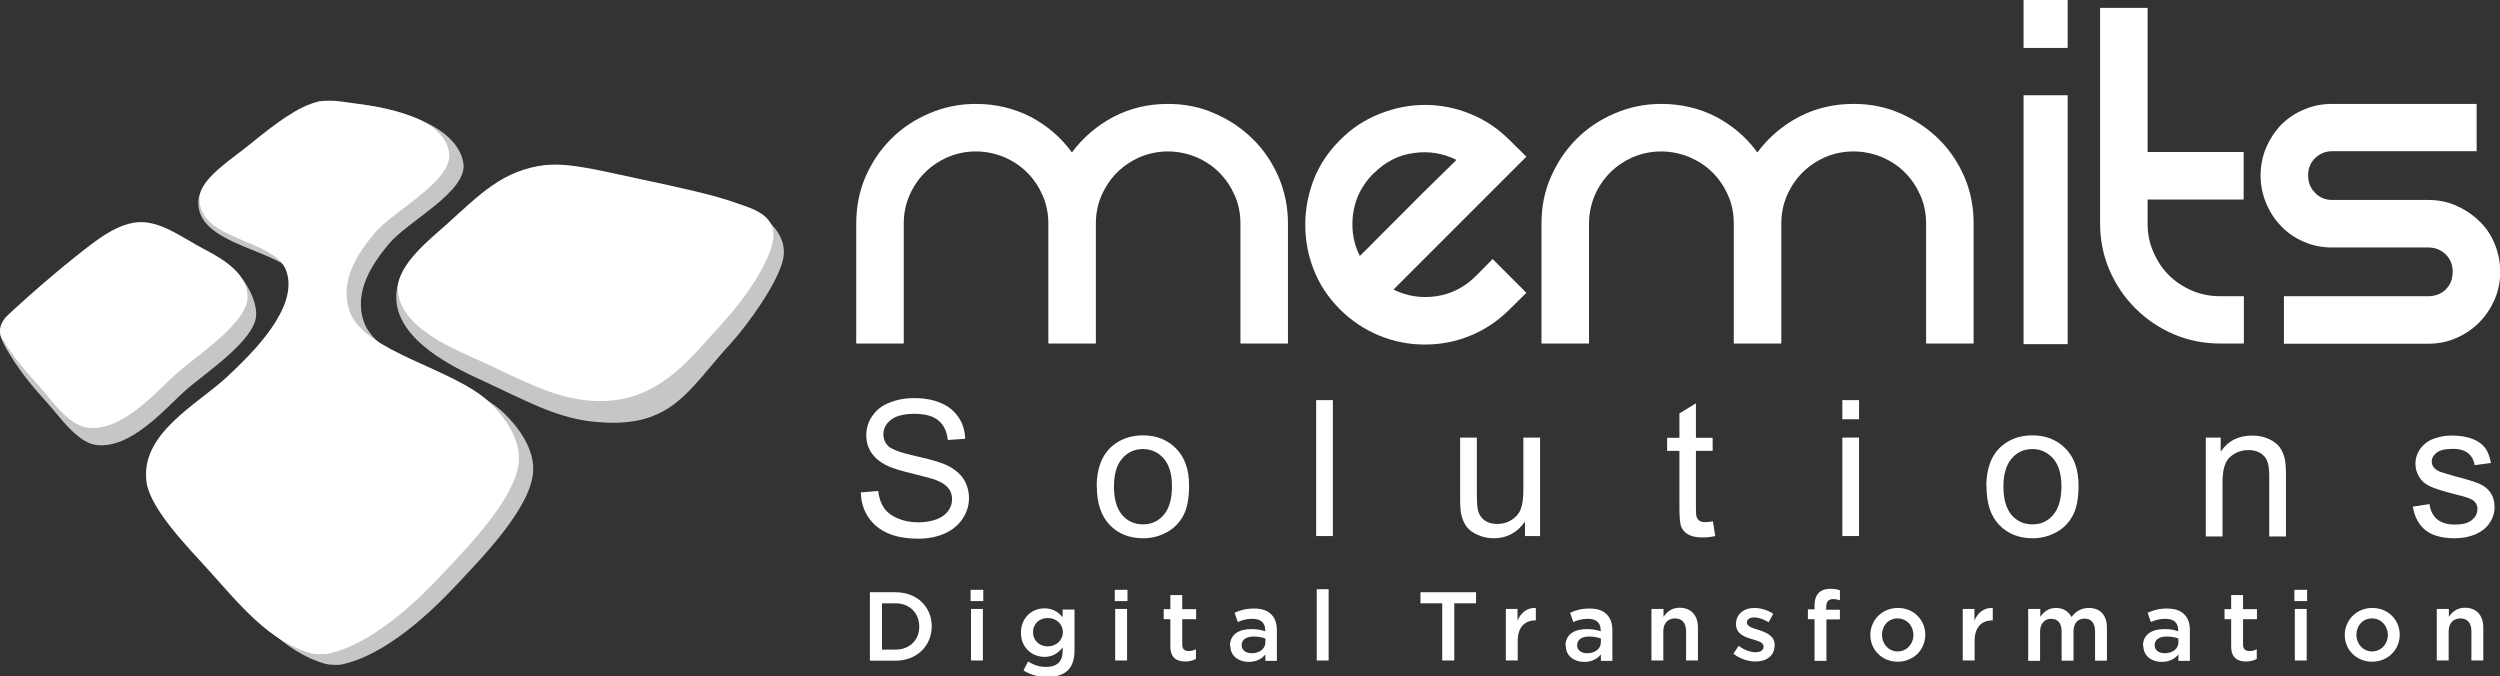
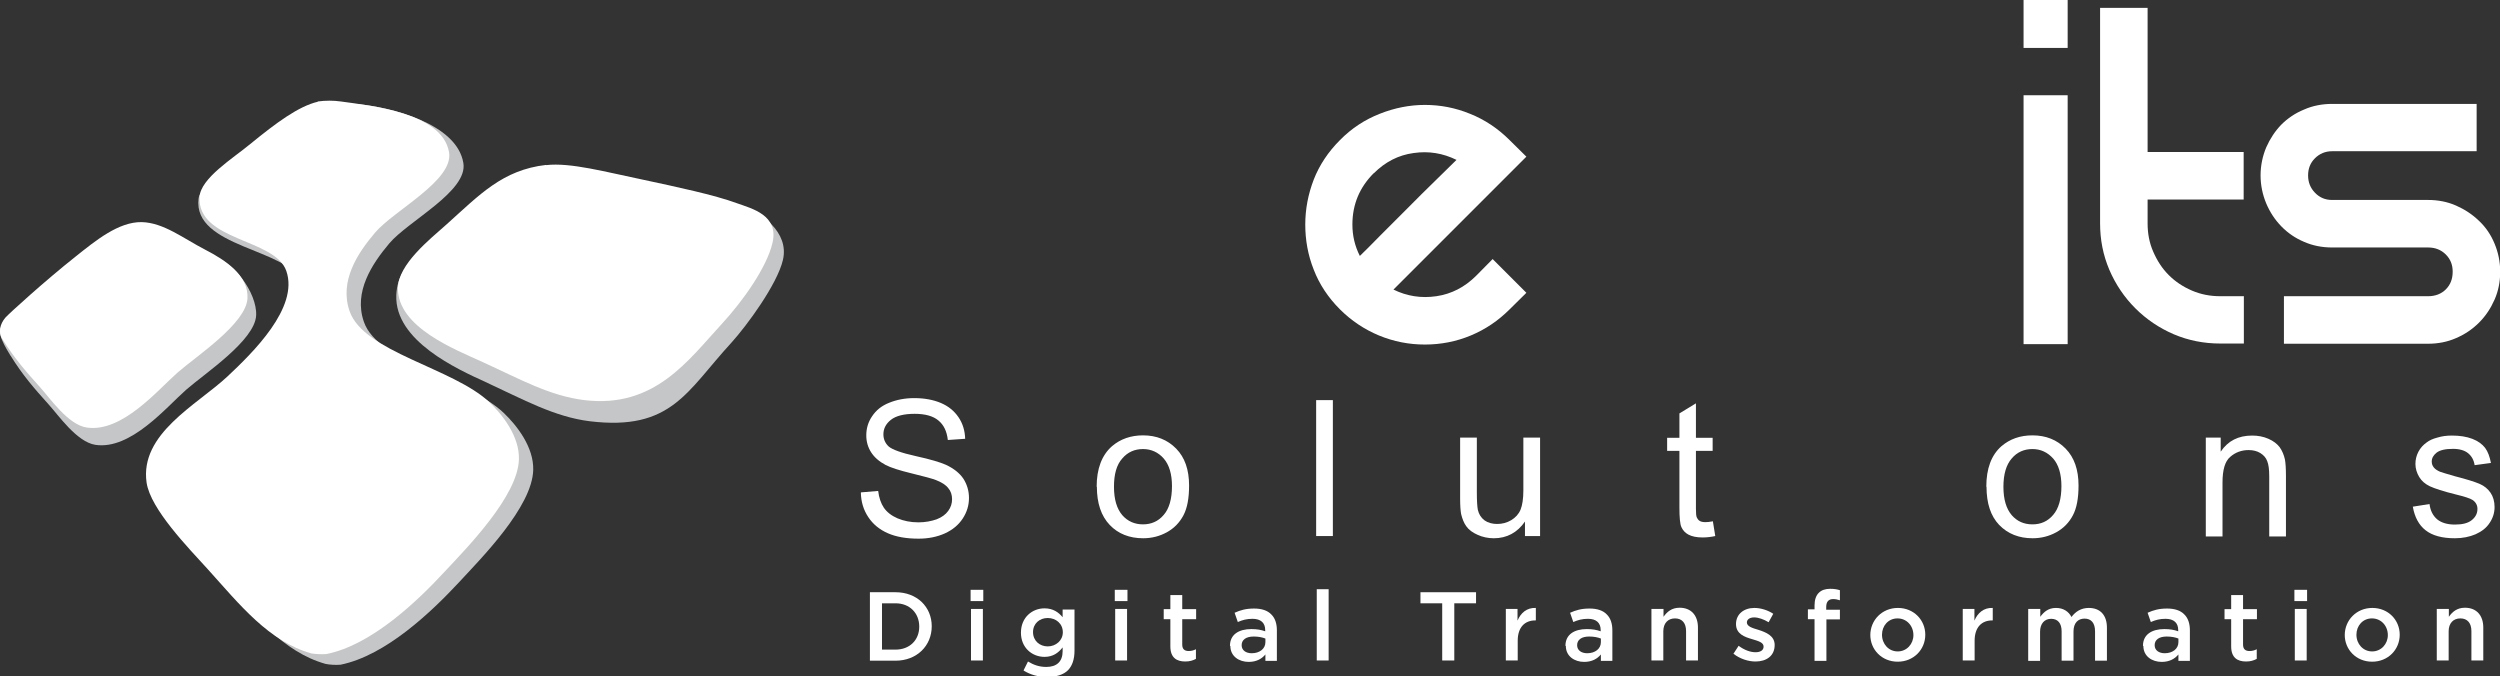
<svg xmlns="http://www.w3.org/2000/svg" id="Layer_2" data-name="Layer 2" viewBox="0 0 124.15 33.59">
  <rect x="0" y="0" width="124.15" height="33.59" fill="#333333" stroke="none" />
  <defs>
    <style>
      .cls-1, .cls-2 {
        fill: #fff;
      }

      .cls-2, .cls-3 {
        fill-rule: evenodd;
      }

      .cls-3 {
        fill: #c5c6c7;
      }
    </style>
  </defs>
  <g id="Text">
    <g>
      <g>
        <path class="cls-3" d="M16.5,5.57c.6-.09.8-.48,1.36-.39,1.51.15,4.82.94,5.15,2.91.24,1.41-2.74,2.88-3.68,4-.85,1.01-1.78,2.4-1.26,3.89.7,2.04,5.15,2.82,6.94,4.52.66.63,1.5,1.7,1.47,2.84-.05,1.84-2.59,4.39-3.68,5.57-1.34,1.44-3.62,3.64-5.89,4.1-.26.02-.54,0-.74-.04-2.11-.59-3.56-2.43-5.14-4.17-1-1.1-2.86-2.99-3.05-4.31-.36-2.43,2.48-3.84,3.99-5.26,1.28-1.18,3.57-3.43,2.94-5.26-.56-1.62-5.34-1.67-5.05-4.1.11-.93,2.41-1.51,3.26-2.21,1.3-1.06,2.39-1.87,3.37-2.1" />
        <path class="cls-3" d="M27.35,8.94c1.26-.14,3.03.35,4.96.76,1.67.36,3.53.15,4.66.57.77.29,2.24,1.23,1.91,2.64-.28,1.2-1.78,3.25-2.57,4.12-2.2,2.39-2.96,4.38-7.02,3.89-1.76-.22-3.28-1.07-5.18-1.95-1.38-.63-4.52-2.04-4.43-4.31.08-1.9,1.73-1.93,2.59-2.7,1.68-1.5,2.85-2.77,5.07-3.02" />
        <path class="cls-3" d="M.52,17.66c-.18-.31-.81-1.25-.37-1.51.2-.22,2.5-1.36,4.05-2.59.96-.77,2.11-1.72,3.26-1.68,1.09.03,1.92.87,3.16.95.9.06,2.16,1.7,2.1,2.84-.07,1.24-2.53,2.86-3.47,3.68-.99.87-2.76,3.01-4.52,2.74-.92-.15-1.82-1.46-2.31-2-.72-.8-1.29-1.45-1.89-2.42" />
        <path class="cls-2" d="M15.77,5.04q.6-.08,1.16,0c1.49.21,5.03.55,5.37,2.52.24,1.41-2.75,2.89-3.68,4-.85,1-1.78,2.39-1.26,3.89.7,2.04,5.14,2.82,6.94,4.52.66.63,1.5,1.7,1.47,2.84-.05,1.83-2.59,4.4-3.68,5.57-1.33,1.44-3.62,3.65-5.88,4.1-.27.02-.55,0-.74-.03-2.12-.59-3.57-2.43-5.14-4.17-.99-1.09-2.85-2.99-3.05-4.31-.35-2.43,2.48-3.85,4-5.26,1.27-1.19,3.57-3.43,2.94-5.25-.56-1.63-4.42-1.47-4.31-3.68.05-.93,1.68-1.93,2.52-2.63,1.3-1.06,2.39-1.87,3.36-2.1" />
        <path class="cls-2" d="M27.12,8.2c1.22-.14,2.95.34,4.84.73,1.63.35,3.52.75,4.63,1.16.75.27,2.1.59,1.77,1.98-.28,1.2-1.45,2.86-2.51,4.01-1.68,1.82-3.34,4.21-6.83,3.79-1.72-.21-3.19-1.04-5.05-1.89-1.35-.62-4.23-1.72-4.21-3.68.02-1.18,1.58-2.41,2.42-3.16,1.64-1.47,2.77-2.7,4.94-2.95" />
        <path class="cls-2" d="M.1,16.82c-.18-.31-.12-.71.17-1.05.2-.22,1.97-1.83,3.51-3.05.97-.77,2.11-1.71,3.26-1.69,1.09.03,2.05.8,3.15,1.37,1.01.52,2.16,1.28,2.1,2.42-.07,1.25-2.53,2.86-3.47,3.68-.99.87-2.76,3-4.52,2.73-.92-.14-1.82-1.46-2.31-2-.71-.79-1.29-1.45-1.89-2.42" />
      </g>
      <g>
        <path class="cls-1" d="M42.77,24.45l.84-.07c.04.34.14.62.28.83.15.22.38.4.68.53.31.13.65.2,1.04.2.34,0,.64-.06.9-.15.26-.1.45-.24.58-.42.13-.18.19-.37.19-.58s-.06-.4-.19-.55c-.12-.16-.33-.29-.61-.4-.18-.07-.58-.18-1.2-.33-.62-.15-1.05-.29-1.3-.42-.32-.17-.56-.38-.72-.63-.16-.25-.24-.53-.24-.84,0-.34.09-.66.29-.95.2-.3.47-.52.85-.67.37-.15.78-.23,1.24-.23.5,0,.94.08,1.32.24.38.16.67.4.88.71.21.31.32.67.33,1.07l-.86.06c-.05-.43-.2-.75-.47-.97-.26-.22-.66-.33-1.18-.33s-.93.1-1.18.3c-.25.2-.37.44-.37.72,0,.24.09.44.26.6.17.15.62.32,1.35.48.73.16,1.22.31,1.49.43.39.18.68.41.87.69.18.28.28.6.28.96s-.1.7-.31,1.02c-.21.32-.5.56-.89.74-.38.17-.82.26-1.3.26-.61,0-1.12-.09-1.53-.27-.41-.18-.74-.45-.97-.8-.24-.36-.36-.76-.37-1.22" />
        <path class="cls-1" d="M54.46,24.17c0-.9.26-1.57.76-2.01.42-.36.94-.54,1.54-.54.67,0,1.22.22,1.65.66.43.44.64,1.05.64,1.83,0,.63-.09,1.12-.28,1.48-.19.36-.46.64-.82.84-.36.2-.76.3-1.18.3-.68,0-1.24-.22-1.66-.66-.42-.44-.64-1.07-.64-1.9M55.32,24.17c0,.63.14,1.09.41,1.41.27.31.62.46,1.03.46s.76-.15,1.03-.47c.27-.31.41-.79.41-1.43,0-.6-.14-1.06-.41-1.37-.27-.31-.62-.47-1.03-.47s-.76.15-1.03.47c-.28.31-.41.78-.41,1.4" />
        <rect class="cls-1" x="65.36" y="19.87" width=".83" height="6.75" />
        <path class="cls-1" d="M75.73,26.62v-.72c-.38.55-.9.83-1.55.83-.28,0-.56-.06-.8-.17-.25-.11-.44-.25-.56-.42-.12-.16-.2-.37-.26-.61-.03-.16-.05-.42-.05-.77v-3.03h.83v2.72c0,.43.02.72.05.87.05.22.16.39.33.52.17.12.38.18.63.18s.48-.06.7-.19c.21-.13.37-.3.46-.52.09-.22.14-.54.14-.96v-2.62h.83v4.89h-.74Z" />
        <path class="cls-1" d="M85.06,25.88l.12.74c-.23.05-.44.07-.63.07-.3,0-.53-.05-.7-.14-.17-.09-.28-.22-.35-.37-.07-.15-.1-.48-.1-.98v-2.81h-.61v-.65h.61v-1.21l.82-.5v1.71h.83v.65h-.83v2.86c0,.24.01.39.05.46.03.06.07.12.14.16.06.04.16.06.28.06.09,0,.21-.01.36-.04" />
-         <path class="cls-1" d="M91.49,19.87h.83v.95h-.83v-.95ZM91.49,21.73h.83v4.89h-.83v-4.89Z" />
        <path class="cls-1" d="M98.64,24.17c0-.9.25-1.57.75-2.01.42-.36.93-.54,1.54-.54.67,0,1.22.22,1.65.66.43.44.64,1.05.64,1.83,0,.63-.09,1.12-.28,1.48-.19.36-.46.64-.82.84-.36.2-.76.3-1.18.3-.68,0-1.23-.22-1.66-.66-.42-.44-.63-1.07-.63-1.9M99.49,24.17c0,.63.14,1.09.41,1.41.27.31.61.46,1.03.46s.76-.15,1.03-.47c.27-.31.41-.79.41-1.43,0-.6-.14-1.06-.41-1.37-.28-.31-.62-.47-1.03-.47s-.76.15-1.03.47c-.27.31-.41.78-.41,1.4" />
        <path class="cls-1" d="M109.54,26.62v-4.89h.74v.7c.36-.54.88-.8,1.56-.8.29,0,.56.05.81.16.25.11.43.25.56.42.12.17.21.38.26.61.03.16.05.43.05.81v3.01h-.83v-2.98c0-.34-.03-.59-.1-.76-.06-.17-.18-.3-.34-.4-.16-.1-.36-.15-.58-.15-.35,0-.66.11-.92.34-.26.22-.38.65-.38,1.27v2.68h-.83Z" />
        <path class="cls-1" d="M119.83,25.16l.82-.13c.04.33.17.58.38.76.21.17.5.26.88.26s.66-.07.85-.23c.18-.15.27-.33.27-.55,0-.18-.08-.33-.24-.44-.12-.08-.4-.17-.85-.28-.61-.15-1.03-.29-1.27-.4-.23-.11-.41-.26-.53-.46-.12-.2-.19-.42-.19-.65,0-.22.05-.42.15-.61.1-.19.24-.34.41-.46.13-.1.3-.18.53-.24.23-.07.46-.1.72-.1.38,0,.72.05,1.01.16.29.11.5.27.64.45.14.19.23.44.29.75l-.81.11c-.04-.26-.15-.45-.32-.59-.17-.14-.42-.22-.75-.22-.38,0-.65.06-.82.19-.16.13-.24.27-.24.44,0,.11.03.2.1.29.07.09.18.16.32.22.08.03.32.1.73.22.59.15.99.28,1.23.38.23.1.41.25.54.44.13.19.2.43.2.71s-.08.54-.24.78c-.16.25-.39.43-.7.57-.3.13-.65.2-1.03.2-.63,0-1.12-.13-1.46-.4-.33-.26-.54-.65-.63-1.17" />
      </g>
      <g>
-         <path class="cls-1" d="M57.99,5.16c.83,0,1.6.15,2.32.47.72.31,1.35.73,1.9,1.27.55.54.97,1.17,1.28,1.88.31.72.47,1.49.47,2.32v5.96h-2.36v-5.96c0-.49-.09-.96-.28-1.39-.19-.43-.44-.81-.77-1.14-.33-.33-.71-.58-1.15-.77-.44-.18-.91-.28-1.4-.28s-.96.1-1.39.28c-.43.19-.81.44-1.14.77-.33.33-.58.71-.77,1.14-.19.44-.28.9-.28,1.39v5.96h-2.36v-5.96c0-.49-.09-.96-.28-1.39-.19-.43-.44-.81-.77-1.14-.33-.33-.71-.58-1.15-.77-.44-.18-.91-.28-1.4-.28s-.96.1-1.39.28c-.43.19-.81.44-1.14.77-.33.33-.58.71-.77,1.14-.19.44-.28.9-.28,1.39v5.96h-2.36v-5.96c0-.83.15-1.6.46-2.32.31-.71.73-1.34,1.27-1.88.54-.54,1.17-.96,1.9-1.27.72-.31,1.49-.47,2.31-.47.99,0,1.89.22,2.72.64.82.44,1.51,1.02,2.05,1.77.55-.74,1.24-1.33,2.07-1.77.83-.43,1.73-.64,2.71-.64" />
        <path class="cls-1" d="M74.13,12.87l1.67,1.67-.83.82c-.57.57-1.21,1-1.93,1.3-.72.3-1.48.45-2.28.45s-1.55-.15-2.28-.45c-.72-.3-1.37-.73-1.94-1.3-.58-.58-1.02-1.24-1.3-1.97-.29-.73-.42-1.48-.42-2.24s.14-1.5.42-2.23c.28-.72.72-1.38,1.3-1.96.58-.59,1.24-1.02,1.98-1.31.73-.29,1.48-.44,2.24-.44s1.51.14,2.24.44c.73.29,1.39.73,1.97,1.31l.83.82-6.6,6.6c.67.33,1.38.44,2.13.33.75-.11,1.41-.45,1.98-1.02l.82-.83ZM68.22,8.6c-.71.71-1.06,1.56-1.06,2.55,0,.55.12,1.07.37,1.56.22-.21.54-.53.97-.97.43-.43.89-.89,1.38-1.38.48-.49.95-.95,1.4-1.39.45-.44.8-.79,1.05-1.03-.67-.33-1.38-.45-2.13-.34-.75.1-1.41.44-1.97,1" />
-         <path class="cls-1" d="M92.05,5.16c.83,0,1.6.15,2.32.47.71.31,1.35.73,1.9,1.27.55.54.97,1.17,1.28,1.88.31.72.46,1.49.46,2.32v5.96h-2.36v-5.96c0-.49-.09-.96-.28-1.39-.19-.43-.44-.81-.77-1.14-.32-.33-.71-.58-1.15-.77-.44-.18-.91-.28-1.41-.28s-.96.1-1.39.28c-.43.19-.81.44-1.14.77-.33.33-.58.71-.77,1.14-.19.44-.28.9-.28,1.39v5.96h-2.36v-5.96c0-.49-.09-.96-.28-1.39-.19-.43-.44-.81-.77-1.14-.33-.33-.72-.58-1.16-.77-.44-.18-.91-.28-1.4-.28s-.96.1-1.39.28c-.43.19-.81.44-1.14.77-.33.33-.58.71-.77,1.14-.18.44-.28.9-.28,1.39v5.96h-2.36v-5.96c0-.83.15-1.6.47-2.32.31-.71.73-1.34,1.27-1.88.54-.54,1.17-.96,1.9-1.27.72-.31,1.49-.47,2.31-.47.99,0,1.9.22,2.72.64.82.44,1.51,1.02,2.05,1.77.55-.74,1.24-1.33,2.07-1.77.83-.43,1.73-.64,2.7-.64" />
        <path class="cls-1" d="M102.68,2.38h-2.19V0h2.19v2.38ZM102.68,17.09h-2.19V4.73h2.19v12.36Z" />
        <path class="cls-1" d="M111.43,14.7v2.36h-1.17c-.81,0-1.58-.15-2.31-.46-.72-.31-1.36-.74-1.91-1.29-.55-.55-.98-1.19-1.29-1.91-.31-.73-.46-1.49-.46-2.31V.39h2.36v7.16h4.77v2.36h-4.77v1.19c0,.5.09.97.28,1.4.19.44.44.83.77,1.16.33.33.71.58,1.15.77.44.19.91.28,1.4.28h1.17Z" />
        <path class="cls-1" d="M122.99,5.16v2.35h-7.18c-.33,0-.62.12-.85.35-.23.23-.34.51-.34.85s.11.62.34.86c.23.24.51.36.85.36h4.77c.49,0,.96.09,1.39.28.43.19.81.44,1.14.76.33.31.59.69.77,1.13.18.43.28.9.28,1.39s-.09.96-.28,1.39c-.19.43-.44.81-.77,1.14-.33.33-.7.58-1.14.77-.43.19-.9.28-1.39.28h-7.16v-2.36h7.16c.35,0,.65-.11.88-.34.23-.23.34-.52.34-.88,0-.34-.11-.62-.34-.85-.23-.23-.52-.35-.88-.35h-4.77c-.49,0-.96-.09-1.39-.28-.43-.18-.81-.44-1.13-.77-.32-.33-.57-.71-.75-1.14-.18-.43-.28-.9-.28-1.39s.1-.96.28-1.39c.19-.43.44-.81.75-1.13.32-.32.69-.57,1.13-.75.43-.19.9-.28,1.39-.28h7.18Z" />
      </g>
      <g>
        <path class="cls-1" d="M43.2,29.41h1.27c1.07,0,1.8.73,1.8,1.69h0c0,.97-.74,1.71-1.8,1.71h-1.27v-3.4ZM43.8,29.95v2.31h.67c.71,0,1.18-.48,1.18-1.14h0c0-.67-.47-1.16-1.18-1.16h-.67Z" />
        <path class="cls-1" d="M48.2,29.29h.63v.56h-.63v-.56ZM48.22,30.24h.59v2.56h-.59v-2.56Z" />
        <path class="cls-1" d="M50.83,33.29l.22-.44c.28.17.56.27.91.27.52,0,.81-.27.81-.78v-.19c-.21.27-.48.47-.9.47-.61,0-1.17-.45-1.17-1.2h0c0-.77.57-1.21,1.17-1.21.43,0,.7.2.9.44v-.38h.59v2.04c0,.43-.11.75-.32.97-.23.23-.59.34-1.05.34-.42,0-.81-.11-1.14-.31ZM52.78,31.4h0c0-.43-.34-.71-.75-.71s-.73.28-.73.7h0c0,.43.33.71.73.71s.75-.29.75-.7Z" />
        <path class="cls-1" d="M55.36,29.29h.63v.56h-.63v-.56ZM55.38,30.24h.59v2.56h-.59v-2.56Z" />
        <path class="cls-1" d="M58.12,32.1v-1.35h-.33v-.5h.33v-.7h.59v.7h.69v.5h-.69v1.26c0,.23.12.32.32.32.13,0,.25-.03.36-.09v.48c-.15.08-.31.13-.53.13-.43,0-.74-.19-.74-.75Z" />
        <path class="cls-1" d="M61.08,32.07h0c0-.56.44-.83,1.06-.83.29,0,.49.04.69.11v-.06c0-.36-.22-.56-.63-.56-.29,0-.5.06-.73.16l-.16-.46c.29-.13.56-.21.97-.21.38,0,.67.1.85.29.19.18.28.46.28.79v1.52h-.57v-.32c-.17.21-.44.37-.83.37-.48,0-.91-.28-.91-.79ZM62.84,31.88v-.17c-.15-.06-.35-.1-.58-.1-.38,0-.6.16-.6.43h0c0,.26.22.4.5.4.39,0,.68-.22.68-.55Z" />
        <path class="cls-1" d="M65.39,29.26h.59v3.54h-.59v-3.54Z" />
        <path class="cls-1" d="M71.62,29.96h-1.08v-.55h2.76v.55h-1.08v2.84h-.6v-2.84Z" />
        <path class="cls-1" d="M74.77,30.24h.59v.58c.16-.38.46-.65.91-.63v.62h-.03c-.51,0-.87.33-.87,1.01v.98h-.59v-2.56Z" />
        <path class="cls-1" d="M77.74,32.07h0c0-.56.44-.83,1.06-.83.29,0,.49.04.69.11v-.06c0-.36-.22-.56-.63-.56-.29,0-.5.06-.73.16l-.16-.46c.29-.13.56-.21.97-.21.38,0,.67.1.85.29.19.18.28.46.28.79v1.52h-.57v-.32c-.17.21-.44.37-.83.37-.48,0-.91-.28-.91-.79ZM79.5,31.88v-.17c-.15-.06-.35-.1-.58-.1-.38,0-.6.16-.6.43h0c0,.26.22.4.5.4.39,0,.68-.22.68-.55Z" />
        <path class="cls-1" d="M82.02,30.24h.59v.39c.17-.24.4-.45.8-.45.58,0,.91.39.91.98v1.64h-.59v-1.46c0-.4-.2-.63-.55-.63s-.58.24-.58.64v1.45h-.59v-2.56Z" />
        <path class="cls-1" d="M86.08,32.47l.26-.4c.28.21.58.32.84.32s.4-.11.4-.28h0c0-.21-.27-.28-.57-.37-.38-.11-.8-.26-.8-.75h0c0-.5.4-.8.91-.8.32,0,.67.11.94.29l-.23.42c-.25-.15-.51-.24-.72-.24-.23,0-.36.11-.36.25h0c0,.2.28.28.58.37.37.12.8.29.8.75h0c0,.55-.42.82-.95.82-.36,0-.77-.13-1.09-.38Z" />
        <path class="cls-1" d="M90.11,30.75h-.33v-.49h.33v-.19c0-.28.07-.49.21-.63.14-.14.33-.2.57-.2.21,0,.35.03.48.07v.5c-.12-.04-.22-.06-.34-.06-.22,0-.34.13-.34.39v.14h.68v.48h-.67v2.06h-.59v-2.06Z" />
        <path class="cls-1" d="M92.88,31.54h0c0-.74.58-1.35,1.37-1.35s1.36.6,1.36,1.33h0c0,.74-.58,1.34-1.37,1.34s-1.36-.6-1.36-1.33ZM95.02,31.54h0c0-.46-.33-.83-.79-.83s-.77.37-.77.81h0c0,.46.33.83.78.83s.78-.37.78-.81Z" />
        <path class="cls-1" d="M97.46,30.24h.59v.58c.16-.38.46-.65.91-.63v.62h-.03c-.51,0-.87.33-.87,1.01v.98h-.59v-2.56Z" />
        <path class="cls-1" d="M100.73,30.24h.59v.39c.17-.23.39-.44.78-.44.37,0,.63.18.77.45.2-.27.48-.45.86-.45.56,0,.9.35.9.98v1.64h-.59v-1.46c0-.41-.19-.63-.52-.63s-.55.22-.55.64v1.45h-.59v-1.46c0-.4-.19-.62-.52-.62s-.55.24-.55.64v1.45h-.59v-2.56Z" />
        <path class="cls-1" d="M106.42,32.07h0c0-.56.44-.83,1.06-.83.29,0,.49.04.69.11v-.06c0-.36-.22-.56-.63-.56-.29,0-.5.06-.73.16l-.16-.46c.29-.13.56-.21.97-.21.38,0,.67.1.85.29.19.18.28.46.28.79v1.52h-.57v-.32c-.17.21-.44.37-.83.37-.48,0-.91-.28-.91-.79ZM108.18,31.88v-.17c-.15-.06-.35-.1-.58-.1-.38,0-.6.16-.6.43h0c0,.26.22.4.5.4.39,0,.68-.22.68-.55Z" />
        <path class="cls-1" d="M110.8,32.1v-1.35h-.33v-.5h.33v-.7h.59v.7h.69v.5h-.69v1.26c0,.23.12.32.32.32.13,0,.25-.03.36-.09v.48c-.15.08-.31.13-.53.13-.43,0-.74-.19-.74-.75Z" />
        <path class="cls-1" d="M113.94,29.29h.63v.56h-.63v-.56ZM113.96,30.24h.59v2.56h-.59v-2.56Z" />
        <path class="cls-1" d="M116.44,31.54h0c0-.74.58-1.35,1.37-1.35s1.36.6,1.36,1.33h0c0,.74-.58,1.34-1.37,1.34s-1.36-.6-1.36-1.33ZM118.58,31.54h0c0-.46-.33-.83-.79-.83s-.77.37-.77.81h0c0,.46.33.83.78.83s.78-.37.78-.81Z" />
        <path class="cls-1" d="M121.02,30.24h.59v.39c.17-.24.4-.45.8-.45.58,0,.91.39.91.98v1.64h-.59v-1.46c0-.4-.2-.63-.55-.63s-.58.24-.58.64v1.45h-.59v-2.56Z" />
      </g>
    </g>
  </g>
</svg>